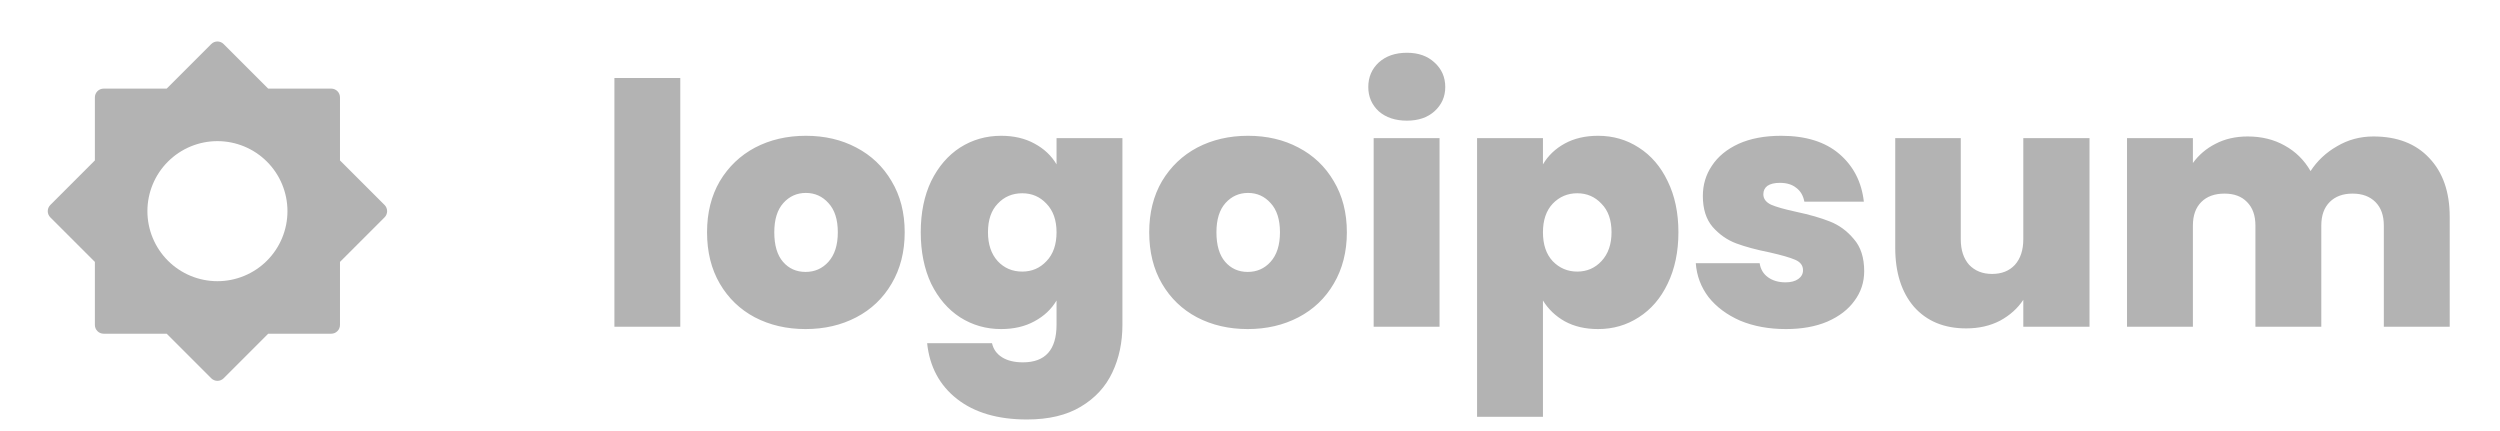
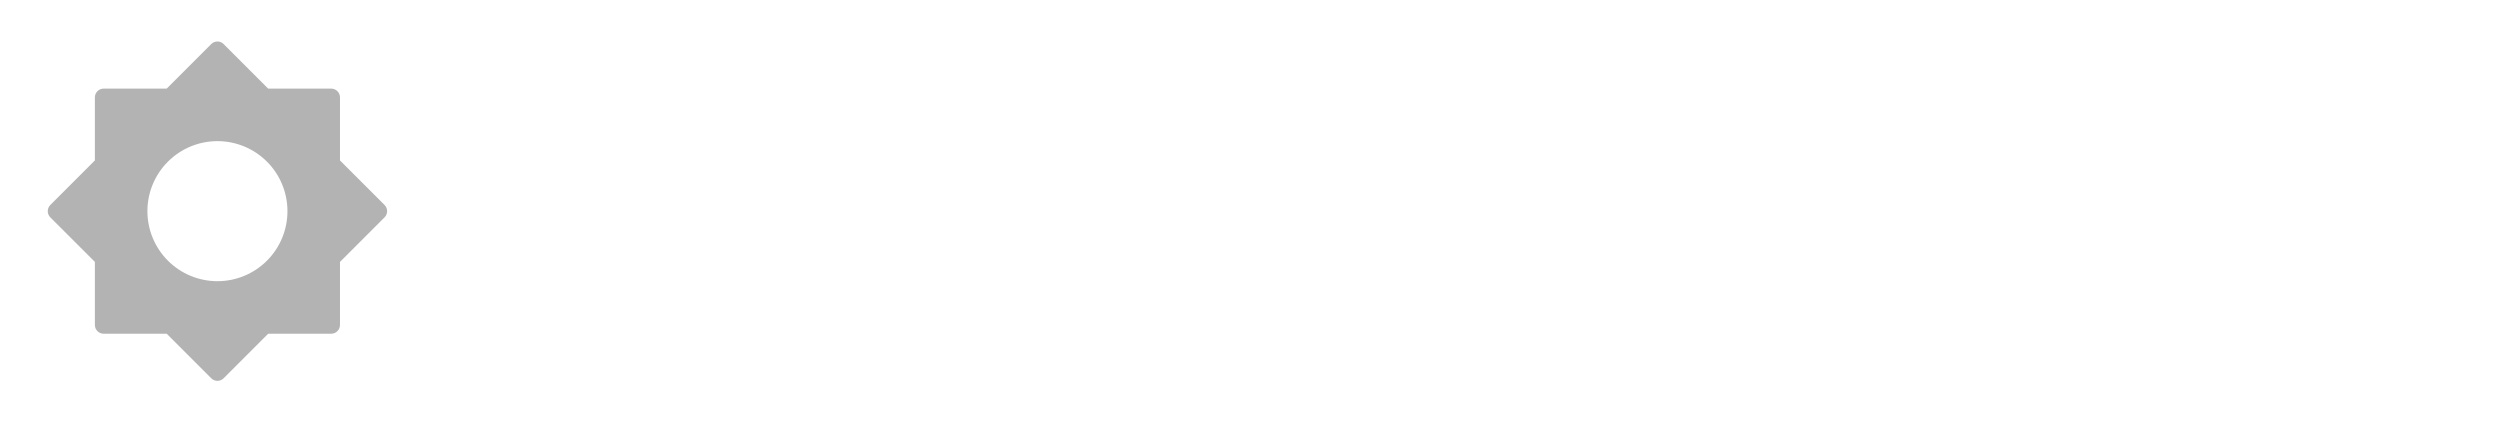
<svg xmlns="http://www.w3.org/2000/svg" width="238" height="41" viewBox="0 0 238 41" fill="none">
-   <path d="M64.764 7.423V31.103H58.492V7.423H64.764ZM76.688 31.327C74.895 31.327 73.285 30.953 71.856 30.207C70.448 29.46 69.338 28.393 68.528 27.007C67.717 25.62 67.311 23.988 67.311 22.111C67.311 20.255 67.717 18.633 68.528 17.247C69.359 15.86 70.48 14.793 71.888 14.047C73.317 13.3 74.927 12.927 76.719 12.927C78.511 12.927 80.112 13.3 81.519 14.047C82.949 14.793 84.069 15.86 84.879 17.247C85.712 18.633 86.127 20.255 86.127 22.111C86.127 23.967 85.712 25.599 84.879 27.007C84.069 28.393 82.949 29.46 81.519 30.207C80.09 30.953 78.48 31.327 76.688 31.327ZM76.688 25.887C77.562 25.887 78.287 25.567 78.864 24.927C79.461 24.265 79.76 23.327 79.76 22.111C79.76 20.895 79.461 19.967 78.864 19.327C78.287 18.687 77.573 18.367 76.719 18.367C75.866 18.367 75.151 18.687 74.576 19.327C73.999 19.967 73.712 20.895 73.712 22.111C73.712 23.348 73.989 24.287 74.543 24.927C75.098 25.567 75.813 25.887 76.688 25.887ZM95.303 12.927C96.519 12.927 97.575 13.172 98.471 13.663C99.388 14.153 100.093 14.815 100.583 15.647V13.151H106.855V30.911C106.855 32.596 106.535 34.111 105.895 35.455C105.255 36.82 104.253 37.908 102.887 38.719C101.543 39.529 99.837 39.935 97.767 39.935C94.994 39.935 92.775 39.284 91.111 37.983C89.447 36.681 88.498 34.911 88.263 32.671H94.439C94.567 33.247 94.887 33.695 95.399 34.015C95.911 34.335 96.573 34.495 97.383 34.495C99.516 34.495 100.583 33.3 100.583 30.911V28.607C100.093 29.439 99.388 30.1 98.471 30.591C97.575 31.081 96.519 31.327 95.303 31.327C93.874 31.327 92.573 30.953 91.399 30.207C90.247 29.46 89.33 28.393 88.647 27.007C87.986 25.599 87.655 23.967 87.655 22.111C87.655 20.255 87.986 18.633 88.647 17.247C89.33 15.86 90.247 14.793 91.399 14.047C92.573 13.3 93.874 12.927 95.303 12.927ZM100.583 22.111C100.583 20.959 100.263 20.052 99.623 19.391C99.004 18.729 98.237 18.399 97.319 18.399C96.38 18.399 95.602 18.729 94.983 19.391C94.365 20.031 94.055 20.937 94.055 22.111C94.055 23.263 94.365 24.18 94.983 24.863C95.602 25.524 96.38 25.855 97.319 25.855C98.237 25.855 99.004 25.524 99.623 24.863C100.263 24.201 100.583 23.284 100.583 22.111ZM118.781 31.327C116.989 31.327 115.379 30.953 113.949 30.207C112.541 29.46 111.432 28.393 110.621 27.007C109.811 25.62 109.405 23.988 109.405 22.111C109.405 20.255 109.811 18.633 110.621 17.247C111.453 15.86 112.573 14.793 113.981 14.047C115.411 13.3 117.021 12.927 118.813 12.927C120.605 12.927 122.205 13.3 123.613 14.047C125.043 14.793 126.163 15.86 126.973 17.247C127.805 18.633 128.221 20.255 128.221 22.111C128.221 23.967 127.805 25.599 126.973 27.007C126.163 28.393 125.043 29.46 123.613 30.207C122.184 30.953 120.573 31.327 118.781 31.327ZM118.781 25.887C119.656 25.887 120.381 25.567 120.957 24.927C121.555 24.265 121.853 23.327 121.853 22.111C121.853 20.895 121.555 19.967 120.957 19.327C120.381 18.687 119.667 18.367 118.813 18.367C117.96 18.367 117.245 18.687 116.669 19.327C116.093 19.967 115.805 20.895 115.805 22.111C115.805 23.348 116.083 24.287 116.637 24.927C117.192 25.567 117.907 25.887 118.781 25.887ZM133.941 11.487C132.832 11.487 131.936 11.188 131.253 10.591C130.592 9.972 130.261 9.204 130.261 8.287C130.261 7.348 130.592 6.569 131.253 5.951C131.936 5.332 132.832 5.023 133.941 5.023C135.029 5.023 135.904 5.332 136.565 5.951C137.248 6.569 137.589 7.348 137.589 8.287C137.589 9.204 137.248 9.972 136.565 10.591C135.904 11.188 135.029 11.487 133.941 11.487ZM137.045 13.151V31.103H130.773V13.151H137.045ZM146.889 15.647C147.379 14.815 148.073 14.153 148.969 13.663C149.865 13.172 150.921 12.927 152.137 12.927C153.566 12.927 154.857 13.3 156.009 14.047C157.182 14.793 158.099 15.86 158.761 17.247C159.443 18.633 159.785 20.255 159.785 22.111C159.785 23.967 159.443 25.599 158.761 27.007C158.099 28.393 157.182 29.46 156.009 30.207C154.857 30.953 153.566 31.327 152.137 31.327C150.921 31.327 149.865 31.081 148.969 30.591C148.094 30.1 147.401 29.439 146.889 28.607V39.679H140.617V13.151H146.889V15.647ZM153.417 22.111C153.417 20.937 153.097 20.031 152.457 19.391C151.838 18.729 151.07 18.399 150.153 18.399C149.235 18.399 148.457 18.729 147.817 19.391C147.198 20.052 146.889 20.959 146.889 22.111C146.889 23.284 147.198 24.201 147.817 24.863C148.457 25.524 149.235 25.855 150.153 25.855C151.07 25.855 151.838 25.524 152.457 24.863C153.097 24.18 153.417 23.263 153.417 22.111ZM170.015 31.327C168.393 31.327 166.943 31.06 165.663 30.527C164.404 29.972 163.401 29.225 162.655 28.287C161.929 27.327 161.524 26.249 161.439 25.055H167.519C167.604 25.631 167.871 26.079 168.319 26.399C168.767 26.719 169.321 26.879 169.983 26.879C170.495 26.879 170.9 26.772 171.199 26.559C171.497 26.345 171.647 26.068 171.647 25.727C171.647 25.279 171.401 24.948 170.911 24.735C170.42 24.521 169.609 24.287 168.479 24.031C167.199 23.775 166.132 23.487 165.279 23.167C164.425 22.847 163.679 22.324 163.039 21.599C162.42 20.873 162.111 19.892 162.111 18.655C162.111 17.588 162.399 16.628 162.975 15.775C163.551 14.9 164.393 14.207 165.503 13.695C166.633 13.183 167.988 12.927 169.567 12.927C171.913 12.927 173.759 13.503 175.103 14.655C176.447 15.807 177.225 17.321 177.439 19.199H171.775C171.668 18.623 171.412 18.185 171.007 17.887C170.623 17.567 170.1 17.407 169.439 17.407C168.927 17.407 168.532 17.503 168.255 17.695C167.999 17.887 167.871 18.153 167.871 18.495C167.871 18.921 168.116 19.252 168.607 19.487C169.097 19.7 169.887 19.924 170.975 20.159C172.276 20.436 173.353 20.745 174.207 21.087C175.081 21.428 175.839 21.983 176.479 22.751C177.14 23.497 177.471 24.521 177.471 25.823C177.471 26.868 177.161 27.807 176.543 28.639C175.945 29.471 175.081 30.132 173.951 30.623C172.841 31.092 171.529 31.327 170.015 31.327ZM198.922 13.151V31.103H192.618V28.543C192.085 29.353 191.349 30.015 190.41 30.527C189.472 31.017 188.394 31.263 187.178 31.263C185.088 31.263 183.434 30.58 182.218 29.215C181.024 27.828 180.426 25.951 180.426 23.583V13.151H186.666V22.783C186.666 23.807 186.933 24.617 187.466 25.215C188.021 25.791 188.746 26.079 189.642 26.079C190.56 26.079 191.285 25.791 191.818 25.215C192.352 24.617 192.618 23.807 192.618 22.783V13.151H198.922ZM225.948 12.991C228.209 12.991 229.98 13.673 231.26 15.039C232.561 16.404 233.212 18.271 233.212 20.639V31.103H226.94V21.471C226.94 20.511 226.673 19.764 226.14 19.231C225.606 18.697 224.881 18.431 223.964 18.431C223.046 18.431 222.321 18.697 221.788 19.231C221.254 19.764 220.988 20.511 220.988 21.471V31.103H214.716V21.471C214.716 20.511 214.449 19.764 213.916 19.231C213.404 18.697 212.689 18.431 211.772 18.431C210.833 18.431 210.097 18.697 209.564 19.231C209.03 19.764 208.764 20.511 208.764 21.471V31.103H202.492V13.151H208.764V15.519C209.318 14.751 210.033 14.143 210.908 13.695C211.804 13.225 212.828 12.991 213.98 12.991C215.302 12.991 216.476 13.279 217.5 13.855C218.545 14.431 219.366 15.241 219.964 16.287C220.604 15.305 221.446 14.516 222.492 13.919C223.537 13.3 224.689 12.991 225.948 12.991Z" fill="#B3B3B3" />
  <path d="M36.61 19.513L32.366 15.271V9.269C32.366 9.048 32.279 8.836 32.122 8.68C31.966 8.524 31.754 8.436 31.533 8.436H25.531L21.288 4.193C21.132 4.036 20.92 3.949 20.699 3.949C20.478 3.949 20.266 4.036 20.11 4.193L15.868 8.436H9.866C9.645 8.436 9.433 8.524 9.277 8.68C9.121 8.836 9.033 9.048 9.033 9.269V15.271L4.79 19.514C4.633 19.671 4.546 19.883 4.546 20.104C4.546 20.325 4.633 20.536 4.79 20.693L9.033 24.934V30.936C9.033 31.157 9.121 31.369 9.277 31.525C9.433 31.682 9.645 31.769 9.866 31.769H15.868L20.111 36.013C20.268 36.169 20.48 36.257 20.701 36.257C20.921 36.257 21.133 36.169 21.29 36.013L25.531 31.769H31.533C31.754 31.769 31.966 31.682 32.122 31.525C32.279 31.369 32.366 31.157 32.366 30.936V24.934L36.61 20.691C36.766 20.535 36.854 20.323 36.854 20.102C36.854 19.881 36.766 19.669 36.61 19.513ZM20.7 26.769C18.931 26.769 17.236 26.067 15.986 24.817C14.735 23.567 14.033 21.871 14.033 20.103C14.033 18.335 14.735 16.639 15.986 15.389C17.236 14.138 18.931 13.436 20.7 13.436C22.468 13.436 24.163 14.138 25.414 15.389C26.664 16.639 27.366 18.335 27.366 20.103C27.366 21.871 26.664 23.567 25.414 24.817C24.163 26.067 22.468 26.769 20.7 26.769Z" fill="#B3B3B3" />
</svg>